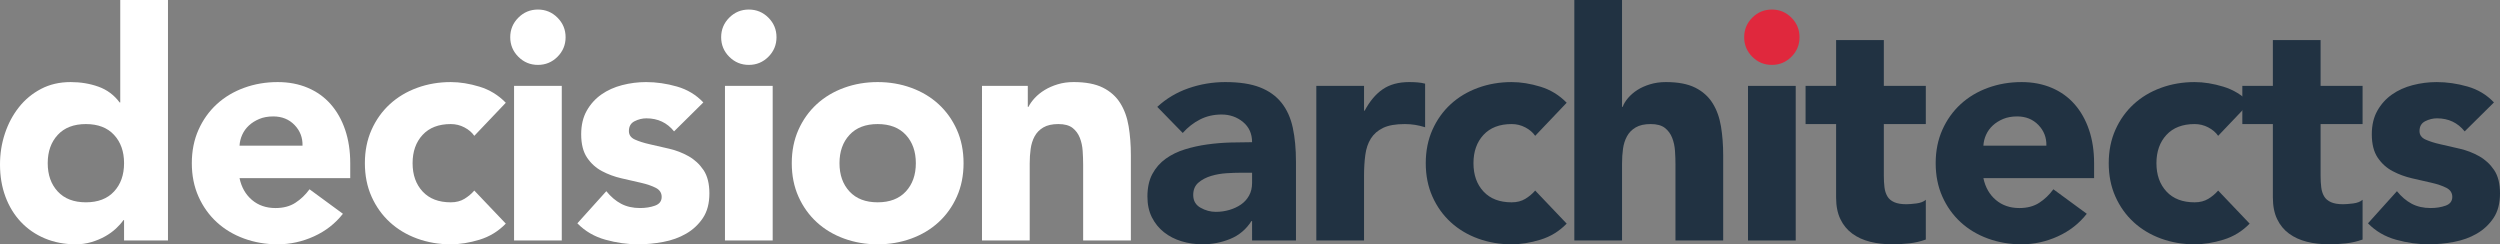
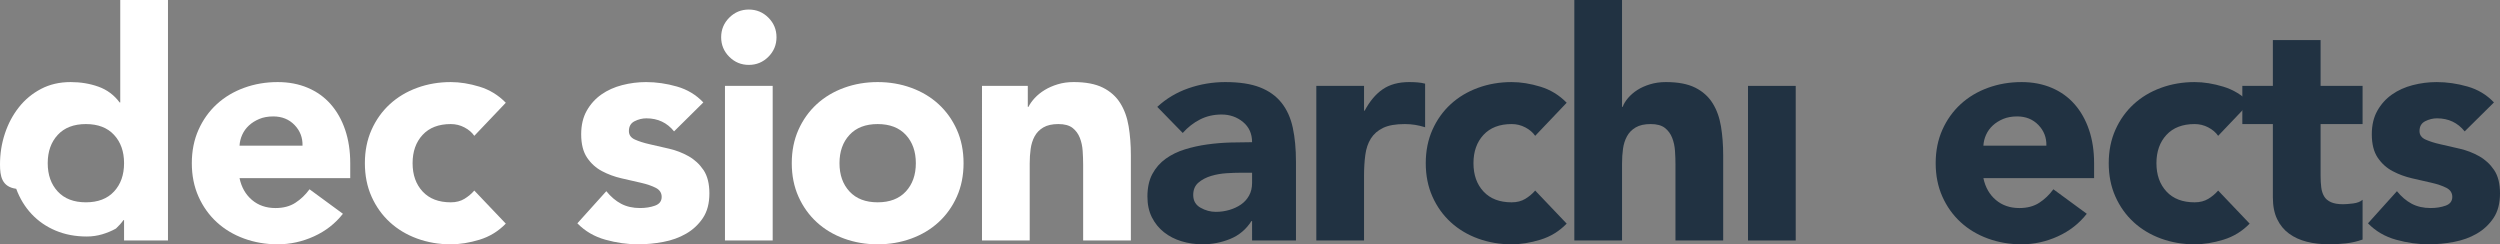
<svg xmlns="http://www.w3.org/2000/svg" version="1.1" id="Layer_1" x="0px" y="0px" width="1366.03px" height="133.495px" viewBox="7 5 1366.03 133.495" enable-background="new 7 5 1366.03 133.495" xml:space="preserve">
  <rect x="7" y="5" width="1366.03" height="133.495" fill="#808080" stroke="none" />
  <g>
    <g>
-       <path fill="#FFFFFF" d="M98.782,136.407H74.79V125.28h-0.346c-1.042,1.509-2.404,3.044-4.083,4.607    c-1.683,1.565-3.653,2.985-5.907,4.263c-2.266,1.273-4.761,2.314-7.478,3.128c-2.727,0.805-5.539,1.217-8.435,1.217    c-6.255,0-11.931-1.075-17.028-3.22c-5.103-2.144-9.477-5.153-13.126-9.035c-3.652-3.883-6.457-8.491-8.431-13.817    C7.983,107.089,7,101.239,7,94.864c0-5.91,0.899-11.561,2.695-16.944c1.795-5.394,4.344-10.174,7.651-14.345    c3.3-4.168,7.328-7.503,12.077-9.993c4.752-2.491,10.143-3.736,16.167-3.736c5.444,0,10.517,0.841,15.208,2.521    c4.699,1.679,8.544,4.549,11.563,8.604h0.345V5h26.076V136.407z M74.79,94.167c0-6.37-1.822-11.53-5.474-15.469    c-3.646-3.939-8.773-5.906-15.383-5.906c-6.603,0-11.73,1.967-15.383,5.906c-3.646,3.939-5.474,9.1-5.474,15.469    c0,6.374,1.828,11.535,5.474,15.469c3.653,3.942,8.78,5.911,15.383,5.911c6.61,0,11.738-1.969,15.383-5.911    C72.968,105.702,74.79,100.541,74.79,94.167" />
+       <path fill="#FFFFFF" d="M98.782,136.407H74.79V125.28h-0.346c-1.042,1.509-2.404,3.044-4.083,4.607    c-2.266,1.273-4.761,2.314-7.478,3.128c-2.727,0.805-5.539,1.217-8.435,1.217    c-6.255,0-11.931-1.075-17.028-3.22c-5.103-2.144-9.477-5.153-13.126-9.035c-3.652-3.883-6.457-8.491-8.431-13.817    C7.983,107.089,7,101.239,7,94.864c0-5.91,0.899-11.561,2.695-16.944c1.795-5.394,4.344-10.174,7.651-14.345    c3.3-4.168,7.328-7.503,12.077-9.993c4.752-2.491,10.143-3.736,16.167-3.736c5.444,0,10.517,0.841,15.208,2.521    c4.699,1.679,8.544,4.549,11.563,8.604h0.345V5h26.076V136.407z M74.79,94.167c0-6.37-1.822-11.53-5.474-15.469    c-3.646-3.939-8.773-5.906-15.383-5.906c-6.603,0-11.73,1.967-15.383,5.906c-3.646,3.939-5.474,9.1-5.474,15.469    c0,6.374,1.828,11.535,5.474,15.469c3.653,3.942,8.78,5.911,15.383,5.911c6.61,0,11.738-1.969,15.383-5.911    C72.968,105.702,74.79,100.541,74.79,94.167" />
      <path fill="#FFFFFF" d="M194.374,121.808c-4.167,5.329-9.44,9.445-15.813,12.342s-12.983,4.344-19.819,4.344    c-6.49,0-12.601-1.046-18.336-3.13c-5.736-2.085-10.722-5.068-14.951-8.95c-4.229-3.883-7.56-8.544-9.99-13.993    c-2.436-5.448-3.652-11.529-3.652-18.253c0-6.716,1.217-12.8,3.652-18.247c2.43-5.45,5.762-10.111,9.99-13.993    c4.229-3.883,9.214-6.869,14.951-8.95c5.735-2.089,11.846-3.129,18.336-3.129c6.024,0,11.5,1.04,16.429,3.129    c4.924,2.081,9.094,5.066,12.513,8.95c3.416,3.882,6.053,8.543,7.91,13.993c1.85,5.447,2.779,11.531,2.779,18.247v8.169h-60.488    c1.045,4.985,3.304,8.951,6.778,11.907c3.478,2.954,7.764,4.435,12.863,4.435c4.286,0,7.91-0.958,10.864-2.87    c2.953-1.91,5.535-4.373,7.735-7.386L194.374,121.808z M172.301,84.607c0.113-4.404-1.33-8.167-4.345-11.295    c-3.016-3.13-6.898-4.695-11.647-4.695c-2.895,0-5.449,0.465-7.648,1.39c-2.203,0.929-4.085,2.115-5.649,3.562    c-1.562,1.455-2.782,3.127-3.648,5.043c-0.867,1.907-1.362,3.907-1.479,5.995H172.301z" />
      <path fill="#FFFFFF" d="M266.163,79.222c-1.274-1.854-3.067-3.391-5.386-4.605c-2.316-1.221-4.808-1.828-7.473-1.828    c-6.606,0-11.735,1.973-15.383,5.907c-3.653,3.942-5.478,9.102-5.478,15.472c0,6.374,1.825,11.536,5.478,15.471    c3.648,3.94,8.777,5.91,15.383,5.91c2.891,0,5.385-0.638,7.473-1.909c2.083-1.274,3.882-2.787,5.386-4.521l17.208,18.072    c-4.058,4.173-8.839,7.104-14.335,8.781c-5.51,1.68-10.75,2.522-15.732,2.522c-6.49,0-12.601-1.049-18.337-3.129    c-5.736-2.088-10.721-5.073-14.953-8.955c-4.231-3.882-7.558-8.543-9.993-13.991c-2.434-5.448-3.646-11.527-3.646-18.252    c0-6.719,1.212-12.801,3.646-18.248c2.436-5.452,5.762-10.114,9.993-13.995c4.232-3.882,9.217-6.865,14.953-8.949    c5.737-2.089,11.848-3.129,18.337-3.129c4.982,0,10.223,0.843,15.732,2.521c5.496,1.679,10.277,4.602,14.335,8.774L266.163,79.222    z" />
-       <path fill="#FFFFFF" d="M285.801,25.334c0-4.171,1.482-7.733,4.436-10.687c2.958-2.957,6.519-4.43,10.693-4.43    c4.166,0,7.731,1.473,10.685,4.43c2.954,2.954,4.436,6.516,4.436,10.687c0,4.174-1.482,7.739-4.436,10.693    c-2.954,2.957-6.52,4.43-10.685,4.43c-4.174,0-7.735-1.474-10.693-4.43C287.282,33.073,285.801,29.508,285.801,25.334     M287.89,51.93h26.068v84.476H287.89V51.93z" />
      <path fill="#FFFFFF" d="M375.321,76.785c-3.82-4.747-8.864-7.127-15.125-7.127c-2.2,0-4.344,0.522-6.428,1.566    c-2.086,1.042-3.128,2.842-3.128,5.389c0,2.083,1.068,3.621,3.212,4.603c2.145,0.989,4.874,1.861,8.176,2.609    c3.295,0.756,6.836,1.567,10.598,2.433c3.765,0.869,7.302,2.238,10.601,4.086c3.307,1.854,6.023,4.378,8.176,7.56    c2.142,3.193,3.216,7.448,3.216,12.776c0,5.449-1.195,9.939-3.565,13.472c-2.378,3.534-5.419,6.373-9.127,8.516    c-3.71,2.15-7.885,3.652-12.516,4.521c-4.632,0.87-9.214,1.305-13.73,1.305c-5.91,0-11.876-0.843-17.899-2.521    c-6.032-1.68-11.13-4.666-15.304-8.952l15.82-17.557c2.437,3.013,5.128,5.305,8.081,6.867c2.954,1.562,6.403,2.344,10.347,2.344    c3.008,0,5.736-0.436,8.165-1.301c2.433-0.872,3.653-2.461,3.653-4.78c0-2.201-1.071-3.853-3.22-4.957    c-2.145-1.097-4.861-2.023-8.168-2.782c-3.304-0.748-6.84-1.562-10.603-2.43c-3.769-0.865-7.301-2.171-10.604-3.912    c-3.297-1.738-6.024-4.198-8.169-7.385c-2.142-3.188-3.212-7.442-3.212-12.776c0-4.981,1.01-9.267,3.038-12.863    c2.028-3.59,4.699-6.544,8.001-8.865c3.299-2.313,7.098-4.021,11.381-5.127c4.29-1.1,8.634-1.652,13.038-1.652    c5.565,0,11.18,0.81,16.858,2.434c5.677,1.624,10.488,4.521,14.429,8.69L375.321,76.785z" />
      <path fill="#FFFFFF" d="M401.048,25.334c0-4.171,1.475-7.733,4.428-10.687c2.958-2.957,6.519-4.43,10.692-4.43    c4.17,0,7.736,1.473,10.689,4.43c2.954,2.954,4.432,6.516,4.432,10.687c0,4.174-1.478,7.739-4.432,10.693    c-2.953,2.957-6.519,4.43-10.689,4.43c-4.173,0-7.734-1.474-10.692-4.43C402.523,33.073,401.048,29.508,401.048,25.334     M403.131,51.93h26.072v84.476h-26.072V51.93z" />
      <path fill="#FFFFFF" d="M439.633,94.167c0-6.719,1.217-12.802,3.65-18.252c2.436-5.443,5.761-10.106,9.993-13.991    c4.231-3.882,9.217-6.865,14.954-8.949c5.736-2.085,11.847-3.129,18.336-3.129c6.486,0,12.601,1.043,18.337,3.129    c5.736,2.084,10.718,5.067,14.951,8.949c4.224,3.885,7.556,8.548,9.99,13.991c2.436,5.45,3.656,11.533,3.656,18.252    c0,6.725-1.22,12.807-3.656,18.255c-2.434,5.445-5.766,10.106-9.99,13.988c-4.232,3.886-9.214,6.864-14.951,8.953    c-5.736,2.082-11.851,3.131-18.337,3.131c-6.49,0-12.601-1.049-18.336-3.131c-5.736-2.089-10.722-5.067-14.954-8.953    c-4.232-3.882-7.557-8.543-9.993-13.988C440.85,106.975,439.633,100.893,439.633,94.167 M465.706,94.167    c0,6.374,1.825,11.535,5.478,15.469c3.645,3.942,8.772,5.911,15.383,5.911c6.603,0,11.73-1.969,15.384-5.911    c3.645-3.935,5.473-9.096,5.473-15.469c0-6.37-1.828-11.53-5.473-15.469c-3.653-3.939-8.781-5.906-15.384-5.906    c-6.61,0-11.738,1.967-15.383,5.906C467.531,82.638,465.706,87.798,465.706,94.167" />
      <path fill="#FFFFFF" d="M543.573,51.93H568.6v11.471h0.353c0.805-1.619,1.967-3.241,3.471-4.868    c1.511-1.619,3.303-3.067,5.393-4.344c2.084-1.271,4.454-2.316,7.128-3.125c2.662-0.814,5.557-1.22,8.686-1.22    c6.606,0,11.935,1.015,15.991,3.042c4.061,2.029,7.219,4.842,9.473,8.434c2.262,3.587,3.798,7.814,4.607,12.687    c0.808,4.866,1.216,10.139,1.216,15.816v46.583h-26.072V95.041c0-2.435-0.087-4.958-0.262-7.563    c-0.171-2.608-0.692-5.013-1.562-7.212c-0.867-2.202-2.204-4.004-3.995-5.393c-1.803-1.392-4.377-2.083-7.735-2.083    c-3.366,0-6.083,0.607-8.173,1.826c-2.083,1.216-3.675,2.839-4.778,4.867c-1.104,2.029-1.825,4.317-2.171,6.864    c-0.354,2.552-0.524,5.215-0.524,7.996v42.063h-26.072V51.93z" />
      <path fill="#213242" d="M691.15,125.805h-0.35c-2.9,4.521-6.756,7.764-11.563,9.729c-4.807,1.974-9.877,2.958-15.208,2.958    c-3.941,0-7.735-0.553-11.385-1.653c-3.646-1.1-6.861-2.747-9.646-4.952c-2.782-2.2-4.979-4.922-6.606-8.171    c-1.624-3.245-2.43-7.007-2.43-11.296c0-4.871,0.896-8.979,2.692-12.339c1.799-3.363,4.229-6.143,7.298-8.345    c3.075-2.201,6.578-3.913,10.521-5.128c3.934-1.216,8.02-2.111,12.255-2.692c4.229-0.583,8.453-0.926,12.685-1.047    c4.233-0.115,8.143-0.174,11.738-0.174c0-4.631-1.658-8.313-4.958-11.039c-3.299-2.719-7.21-4.079-11.734-4.079    c-4.287,0-8.198,0.899-11.731,2.691c-3.539,1.798-6.69,4.26-9.475,7.387l-13.905-14.252c4.87-4.52,10.543-7.909,17.033-10.169    c6.493-2.256,13.209-3.387,20.165-3.387c7.645,0,13.93,0.956,18.857,2.864c4.929,1.915,8.865,4.725,11.818,8.433    c2.958,3.71,5.013,8.255,6.173,13.641c1.156,5.393,1.737,11.624,1.737,18.687v42.936h-23.98V125.805z M684.714,99.384    c-1.97,0-4.428,0.084-7.386,0.259c-2.953,0.173-5.794,0.668-8.519,1.477c-2.72,0.814-5.04,2.028-6.955,3.65    c-1.913,1.623-2.863,3.883-2.863,6.781c0,3.13,1.326,5.449,3.999,6.95c2.663,1.508,5.445,2.257,8.34,2.257    c2.55,0,5.016-0.342,7.39-1.04c2.371-0.693,4.491-1.678,6.345-2.953c1.853-1.276,3.324-2.896,4.428-4.87    c1.1-1.966,1.658-4.281,1.658-6.951v-5.561H684.714z" />
      <path fill="#213242" d="M726.253,51.93h26.073v13.558h0.346c2.782-5.217,6.086-9.128,9.909-11.735    c3.828-2.606,8.636-3.908,14.425-3.908c1.509,0,3.013,0.06,4.521,0.171c1.508,0.121,2.897,0.352,4.174,0.698v23.815    c-1.857-0.582-3.683-1.012-5.474-1.305c-1.805-0.288-3.682-0.433-5.652-0.433c-4.987,0-8.927,0.691-11.821,2.083    c-2.893,1.389-5.13,3.333-6.691,5.824c-1.566,2.496-2.581,5.479-3.038,8.95c-0.464,3.479-0.698,7.302-0.698,11.472v35.287h-26.073    V51.93z" />
      <path fill="#213242" d="M845.844,79.222c-1.277-1.854-3.069-3.391-5.388-4.605c-2.316-1.221-4.808-1.828-7.473-1.828    c-6.607,0-11.734,1.973-15.384,5.907c-3.654,3.942-5.478,9.102-5.478,15.472c0,6.374,1.823,11.536,5.478,15.471    c3.649,3.94,8.776,5.91,15.384,5.91c2.893,0,5.386-0.638,7.473-1.909c2.083-1.274,3.881-2.787,5.388-4.521l17.207,18.072    c-4.058,4.173-8.839,7.104-14.335,8.781c-5.51,1.68-10.751,2.522-15.732,2.522c-6.49,0-12.602-1.049-18.336-3.129    c-5.737-2.088-10.725-5.073-14.955-8.955c-4.232-3.882-7.556-8.543-9.993-13.991c-2.434-5.448-3.646-11.527-3.646-18.252    c0-6.719,1.212-12.801,3.646-18.248c2.438-5.452,5.761-10.114,9.993-13.995c4.23-3.882,9.218-6.865,14.955-8.949    c5.734-2.089,11.846-3.129,18.336-3.129c4.981,0,10.223,0.843,15.732,2.521c5.496,1.679,10.277,4.602,14.335,8.774L845.844,79.222    z" />
      <path fill="#213242" d="M893.297,5v58.401h0.349c0.575-1.619,1.568-3.241,2.957-4.868c1.388-1.619,3.063-3.067,5.038-4.344    c1.969-1.271,4.285-2.316,6.955-3.125c2.659-0.814,5.562-1.22,8.689-1.22c6.604,0,11.931,1.015,15.99,3.042    c4.059,2.029,7.213,4.842,9.475,8.434c2.256,3.587,3.789,7.816,4.603,12.687c0.808,4.866,1.216,10.139,1.216,15.816v46.583    h-26.071V95.041c0-2.435-0.084-4.958-0.259-7.563c-0.175-2.608-0.695-5.013-1.566-7.212c-0.87-2.202-2.203-4.004-3.995-5.393    c-1.802-1.392-4.373-2.083-7.736-2.083c-3.362,0-6.086,0.607-8.171,1.826c-2.087,1.216-3.675,2.841-4.775,4.867    c-1.104,2.029-1.83,4.317-2.173,6.86c-0.355,2.556-0.524,5.218-0.524,8v42.063h-26.069V5H893.297z" />
      <rect x="962.128" y="51.93" fill="#213242" width="26.072" height="84.476" />
-       <path fill="#213242" d="M1059.289,72.79h-22.942v28.16c0,2.316,0.116,4.431,0.346,6.344c0.228,1.914,0.755,3.561,1.563,4.953    c0.813,1.393,2.057,2.46,3.74,3.214c1.678,0.758,3.907,1.13,6.69,1.13c1.39,0,3.219-0.144,5.477-0.432    c2.257-0.289,3.964-0.959,5.127-2v21.727c-2.896,1.041-5.91,1.738-9.039,2.09c-3.129,0.342-6.201,0.519-9.214,0.519    c-4.404,0-8.456-0.466-12.164-1.392c-3.712-0.924-6.951-2.401-9.738-4.43c-2.778-2.027-4.952-4.667-6.515-7.91    c-1.564-3.246-2.35-7.184-2.35-11.819V72.79h-16.684V51.928h16.684V26.896h26.077v25.032h22.942V72.79z" />
      <path fill="#213242" d="M1147.242,121.808c-4.167,5.329-9.439,9.445-15.813,12.342c-6.375,2.896-12.982,4.344-19.82,4.344    c-6.488,0-12.599-1.046-18.336-3.13c-5.735-2.085-10.723-5.068-14.951-8.95c-4.227-3.883-7.561-8.544-9.989-13.993    c-2.436-5.448-3.652-11.529-3.652-18.253c0-6.716,1.217-12.8,3.652-18.247c2.429-5.45,5.763-10.111,9.989-13.993    c4.229-3.883,9.216-6.869,14.951-8.95c5.737-2.089,11.848-3.129,18.336-3.129c6.025,0,11.502,1.04,16.428,3.129    c4.929,2.081,9.096,5.066,12.515,8.95c3.417,3.882,6.054,8.543,7.91,13.993c1.853,5.447,2.778,11.531,2.778,18.247v8.169h-60.487    c1.046,4.985,3.304,8.951,6.776,11.907c3.479,2.954,7.764,4.435,12.863,4.435c4.288,0,7.912-0.958,10.866-2.87    c2.952-1.91,5.533-4.373,7.733-7.386L1147.242,121.808z M1125.168,84.607c0.112-4.404-1.329-8.167-4.346-11.295    c-3.016-3.13-6.897-4.695-11.645-4.695c-2.896,0-5.449,0.465-7.649,1.39c-2.204,0.929-4.086,2.115-5.648,3.562    c-1.563,1.455-2.782,3.127-3.649,5.043c-0.866,1.907-1.362,3.907-1.479,5.995H1125.168z" />
      <path fill="#213242" d="M1219.025,79.222c-1.273-1.854-3.064-3.391-5.386-4.605c-2.316-1.221-4.808-1.828-7.473-1.828    c-6.607,0-11.734,1.973-15.385,5.907c-3.65,3.942-5.476,9.102-5.476,15.472c0,6.374,1.825,11.536,5.476,15.471    c3.65,3.94,8.777,5.91,15.385,5.91c2.892,0,5.388-0.638,7.473-1.909c2.084-1.274,3.883-2.787,5.386-4.521l17.209,18.072    c-4.058,4.173-8.839,7.104-14.335,8.781c-5.51,1.68-10.751,2.522-15.732,2.522c-6.488,0-12.602-1.049-18.338-3.129    c-5.735-2.088-10.721-5.073-14.953-8.955c-4.231-3.882-7.557-8.543-9.993-13.991c-2.433-5.448-3.645-11.527-3.645-18.252    c0-6.719,1.212-12.801,3.645-18.248c2.437-5.452,5.762-10.114,9.993-13.995c4.232-3.882,9.218-6.865,14.953-8.949    c5.736-2.089,11.85-3.129,18.338-3.129c4.981,0,10.223,0.843,15.732,2.521c5.496,1.679,10.277,4.602,14.335,8.774L1219.025,79.222    z" />
      <path fill="#213242" d="M1297.943,72.79h-22.944v28.16c0,2.316,0.112,4.431,0.346,6.344c0.229,1.914,0.754,3.561,1.561,4.953    c0.814,1.393,2.058,2.46,3.741,3.214c1.679,0.758,3.908,1.13,6.691,1.13c1.392,0,3.219-0.144,5.477-0.432    c2.259-0.289,3.966-0.959,5.129-2v21.727c-2.896,1.041-5.91,1.738-9.041,2.09c-3.127,0.342-6.201,0.519-9.212,0.519    c-4.407,0-8.46-0.466-12.164-1.392c-3.712-0.924-6.954-2.401-9.738-4.43c-2.779-2.027-4.953-4.667-6.517-7.91    c-1.566-3.246-2.348-7.184-2.348-11.819V72.79h-16.687V51.928h16.687V26.896h26.075v25.032h22.944V72.79z" />
      <path fill="#213242" d="M1353.735,76.785c-3.818-4.747-8.863-7.127-15.124-7.127c-2.2,0-4.345,0.522-6.429,1.566    c-2.085,1.042-3.131,2.842-3.131,5.389c0,2.083,1.069,3.621,3.215,4.603c2.146,0.989,4.87,1.861,8.176,2.609    c3.297,0.756,6.836,1.567,10.601,2.433c3.763,0.869,7.299,2.238,10.599,4.086c3.305,1.854,6.024,4.378,8.179,7.56    c2.14,3.193,3.21,7.448,3.21,12.776c0,5.449-1.188,9.939-3.563,13.472c-2.377,3.534-5.418,6.373-9.126,8.516    c-3.712,2.15-7.885,3.652-12.517,4.521c-4.637,0.87-9.214,1.305-13.73,1.305c-5.911,0-11.88-0.843-17.898-2.521    c-6.031-1.68-11.131-4.666-15.304-8.952l15.82-17.557c2.437,3.013,5.129,5.305,8.08,6.867c2.955,1.562,6.405,2.344,10.348,2.344    c3.007,0,5.731-0.436,8.165-1.301c2.433-0.872,3.653-2.461,3.653-4.78c0-2.201-1.071-3.853-3.22-4.957    c-2.146-1.097-4.861-2.023-8.169-2.782c-3.304-0.748-6.84-1.562-10.602-2.43c-3.771-0.865-7.302-2.171-10.605-3.912    c-3.297-1.738-6.024-4.198-8.168-7.385c-2.142-3.188-3.212-7.442-3.212-12.776c0-4.981,1.008-9.267,3.036-12.863    c2.03-3.59,4.696-6.544,8.002-8.865c3.3-2.313,7.094-4.021,11.38-5.127c4.29-1.1,8.632-1.652,13.039-1.652    c5.564,0,11.179,0.81,16.857,2.434s10.489,4.521,14.429,8.69L1353.735,76.785z" />
    </g>
    <g>
-       <path fill="#E0283D" d="M960.038,25.336c0-4.174,1.479-7.735,4.432-10.689c2.956-2.957,6.523-4.434,10.695-4.434    c4.171,0,7.732,1.478,10.69,4.434c2.95,2.954,4.427,6.516,4.427,10.689c0,4.169-1.477,7.734-4.427,10.688    c-2.958,2.958-6.52,4.435-10.69,4.435c-4.172,0-7.739-1.477-10.695-4.435C961.516,33.07,960.038,29.506,960.038,25.336" />
-     </g>
+       </g>
  </g>
</svg>